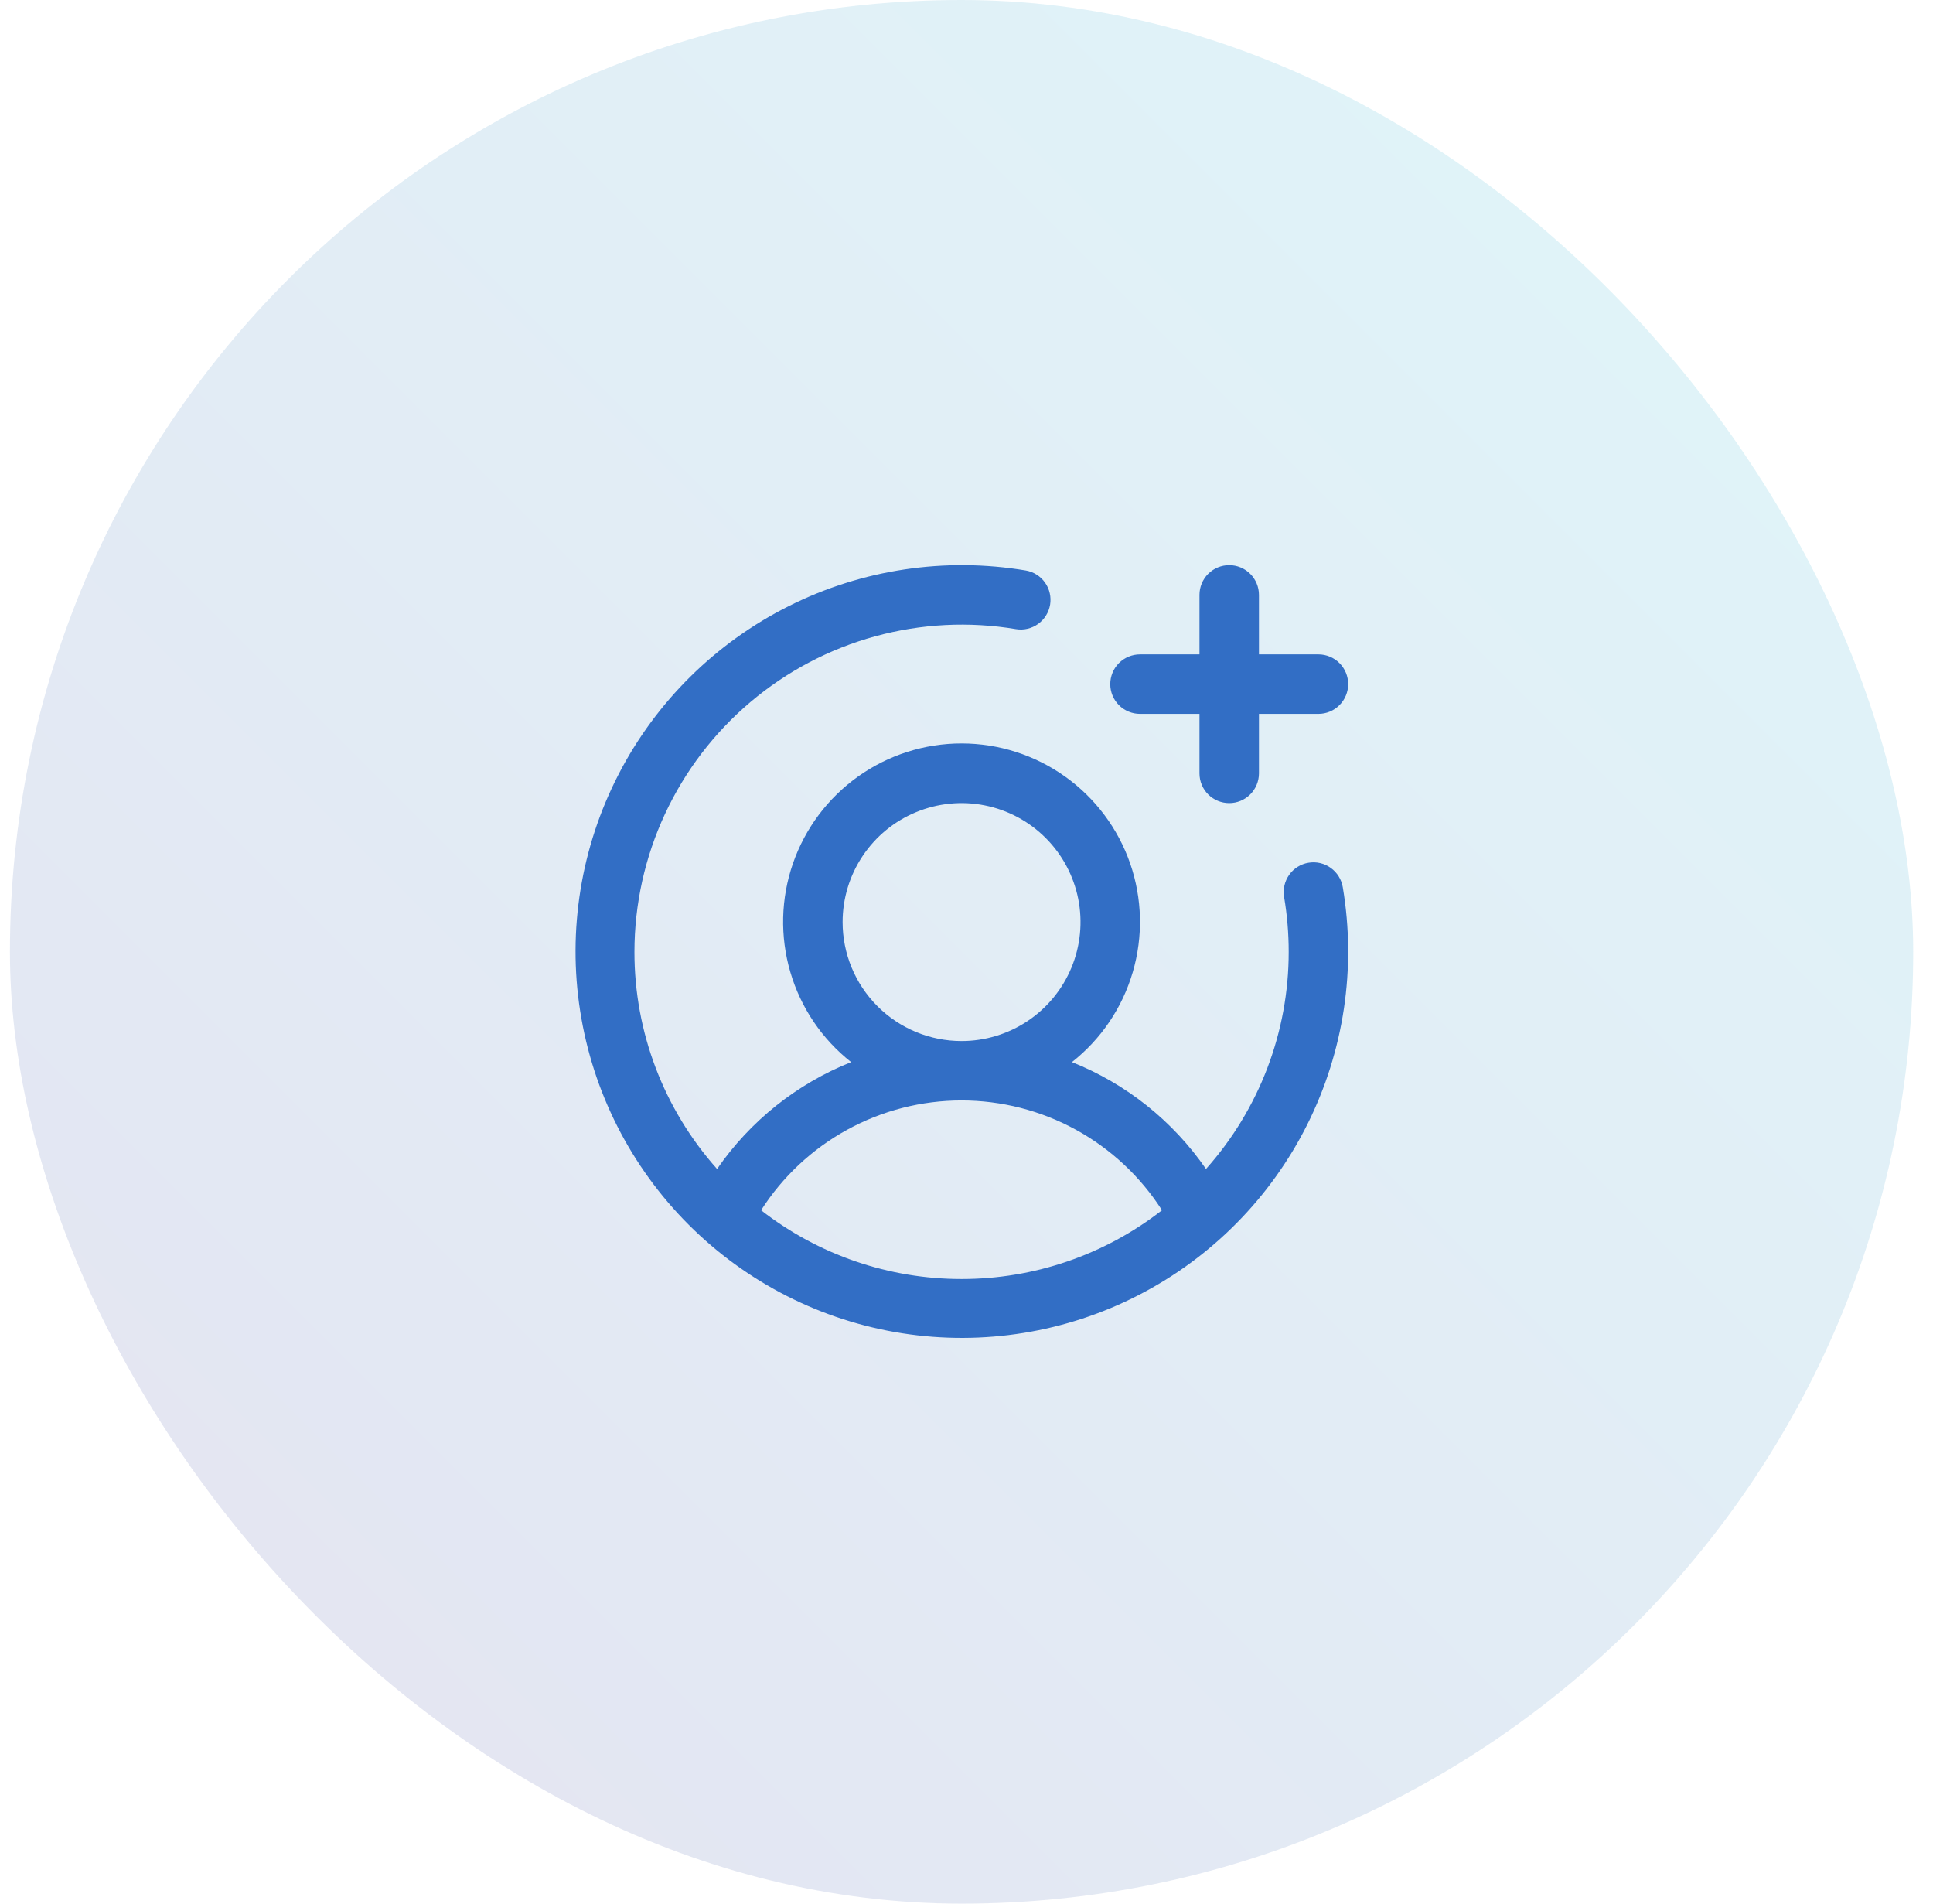
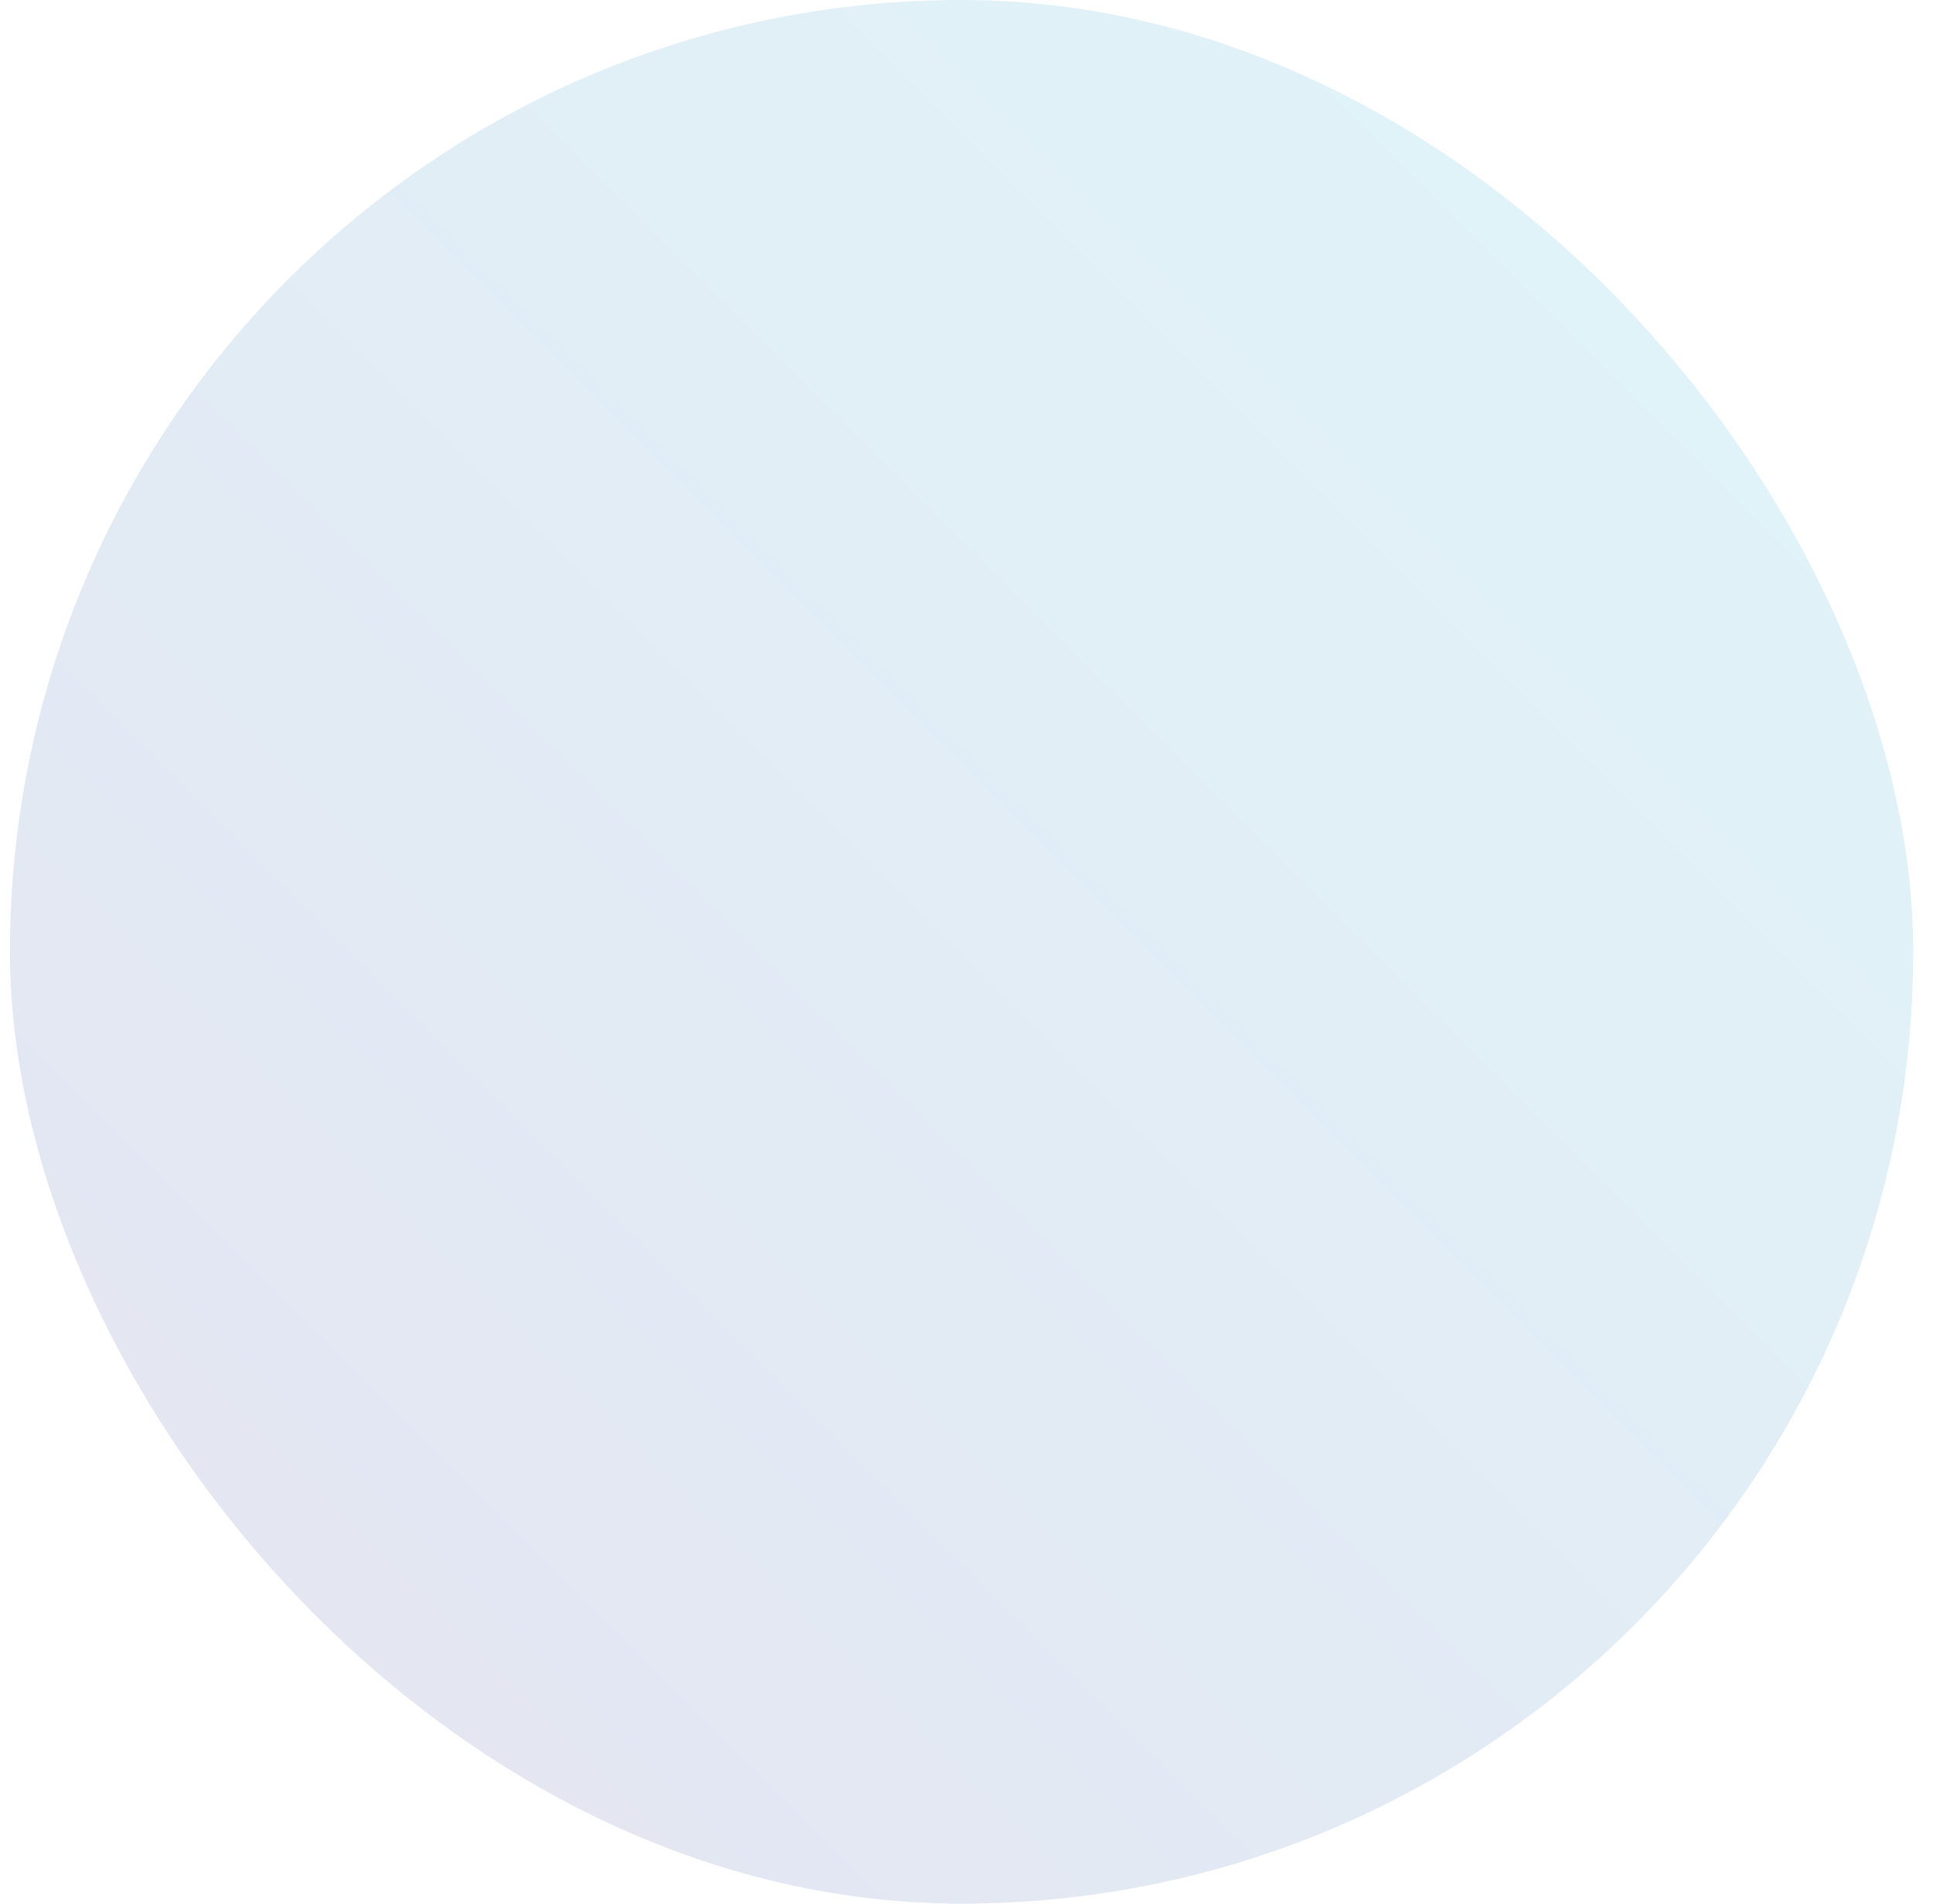
<svg xmlns="http://www.w3.org/2000/svg" width="65" height="64" viewBox="0 0 65 64" fill="none">
  <g clip-path="url(#clip0_840_32725)">
    <rect opacity="0.15" x="0.334" width="64" height="64" rx="32" fill="url(#paint0_linear_840_32725)" />
-     <path d="M37.334 23C37.334 22.735 37.439 22.48 37.626 22.293C37.814 22.105 38.068 22 38.334 22H40.334V20C40.334 19.735 40.439 19.48 40.626 19.293C40.814 19.105 41.068 19 41.334 19C41.599 19 41.853 19.105 42.041 19.293C42.228 19.48 42.334 19.735 42.334 20V22H44.334C44.599 22 44.853 22.105 45.041 22.293C45.228 22.48 45.334 22.735 45.334 23C45.334 23.265 45.228 23.52 45.041 23.707C44.853 23.895 44.599 24 44.334 24H42.334V26C42.334 26.265 42.228 26.52 42.041 26.707C41.853 26.895 41.599 27 41.334 27C41.068 27 40.814 26.895 40.626 26.707C40.439 26.52 40.334 26.265 40.334 26V24H38.334C38.068 24 37.814 23.895 37.626 23.707C37.439 23.52 37.334 23.265 37.334 23ZM45.154 29.835C45.61 32.551 45.192 35.341 43.96 37.804C42.727 40.267 40.744 42.274 38.296 43.536C35.849 44.798 33.063 45.249 30.342 44.825C27.621 44.401 25.105 43.123 23.158 41.175C21.211 39.228 19.933 36.712 19.509 33.991C19.084 31.27 19.536 28.485 20.798 26.037C22.06 23.59 24.067 21.606 26.53 20.374C28.992 19.141 31.783 18.723 34.498 19.18C34.758 19.226 34.989 19.372 35.141 19.588C35.293 19.803 35.354 20.07 35.311 20.33C35.267 20.59 35.123 20.822 34.909 20.976C34.695 21.13 34.429 21.194 34.169 21.152C32.591 20.887 30.975 20.969 29.432 21.392C27.89 21.814 26.458 22.568 25.236 23.601C24.015 24.633 23.033 25.919 22.359 27.37C21.685 28.82 21.335 30.401 21.334 32C21.331 34.693 22.321 37.292 24.113 39.301C25.229 37.685 26.797 36.435 28.621 35.708C27.641 34.936 26.926 33.878 26.576 32.681C26.225 31.484 26.256 30.208 26.664 29.029C27.073 27.851 27.838 26.829 28.854 26.106C29.87 25.383 31.086 24.994 32.334 24.994C33.581 24.994 34.797 25.383 35.813 26.106C36.829 26.829 37.594 27.851 38.003 29.029C38.411 30.208 38.442 31.484 38.091 32.681C37.741 33.878 37.026 34.936 36.046 35.708C37.87 36.435 39.438 37.685 40.553 39.301C42.346 37.292 43.336 34.693 43.334 32C43.334 31.385 43.283 30.771 43.181 30.165C43.158 30.035 43.161 29.902 43.19 29.773C43.219 29.644 43.273 29.522 43.349 29.414C43.425 29.306 43.522 29.214 43.634 29.144C43.746 29.074 43.87 29.026 44.001 29.005C44.131 28.983 44.264 28.987 44.393 29.017C44.522 29.047 44.643 29.102 44.75 29.18C44.857 29.257 44.948 29.354 45.017 29.467C45.087 29.579 45.133 29.704 45.154 29.835ZM32.334 35C33.125 35 33.898 34.765 34.556 34.326C35.214 33.886 35.726 33.262 36.029 32.531C36.332 31.8 36.411 30.996 36.257 30.22C36.102 29.444 35.721 28.731 35.162 28.172C34.602 27.612 33.89 27.231 33.114 27.077C32.338 26.922 31.534 27.002 30.803 27.305C30.072 27.607 29.447 28.12 29.008 28.778C28.568 29.436 28.334 30.209 28.334 31C28.334 32.061 28.755 33.078 29.505 33.828C30.255 34.579 31.273 35 32.334 35ZM32.334 43C34.775 43.002 37.148 42.188 39.074 40.688C38.35 39.556 37.353 38.625 36.176 37.98C34.998 37.335 33.676 36.997 32.334 36.997C30.991 36.997 29.669 37.335 28.491 37.98C27.314 38.625 26.317 39.556 25.593 40.688C27.519 42.188 29.892 43.002 32.334 43Z" fill="#326EC5" />
  </g>
  <defs>
    <linearGradient id="paint0_linear_840_32725" x1="0.334" y1="64" x2="64.334" y2="-1.90735e-06" gradientUnits="userSpaceOnUse">
      <stop stop-color="#4D449E" />
      <stop offset="1" stop-color="#28C0D9" />
    </linearGradient>
    <clipPath id="clip0_840_32725">
      <rect width="64" height="64" fill="white" transform="translate(0.334)" />
    </clipPath>
  </defs>
</svg>